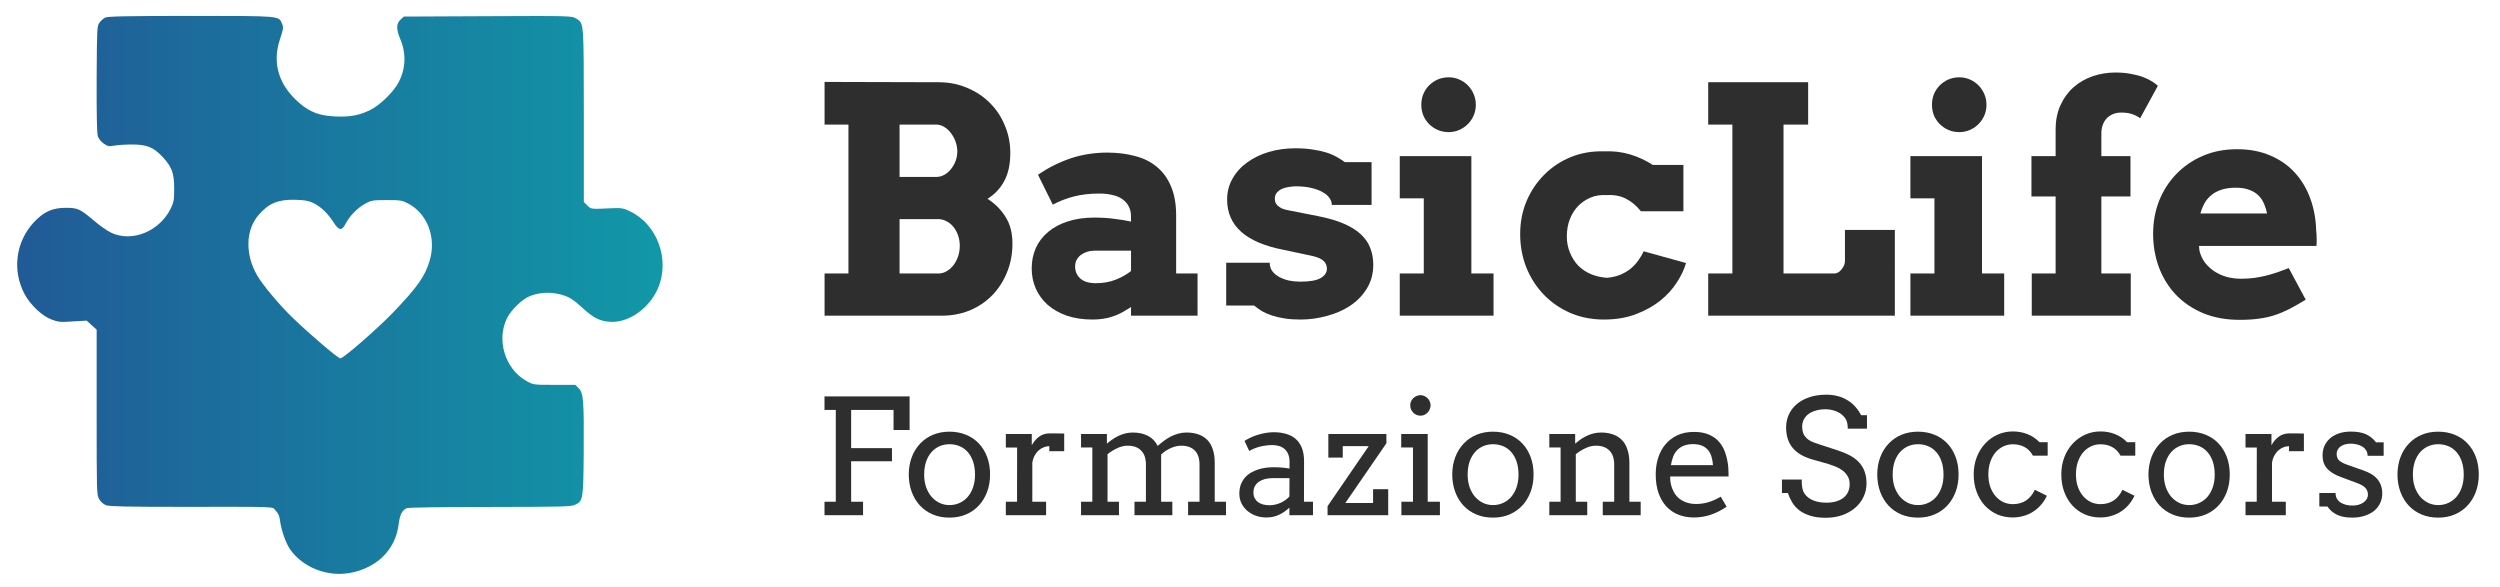
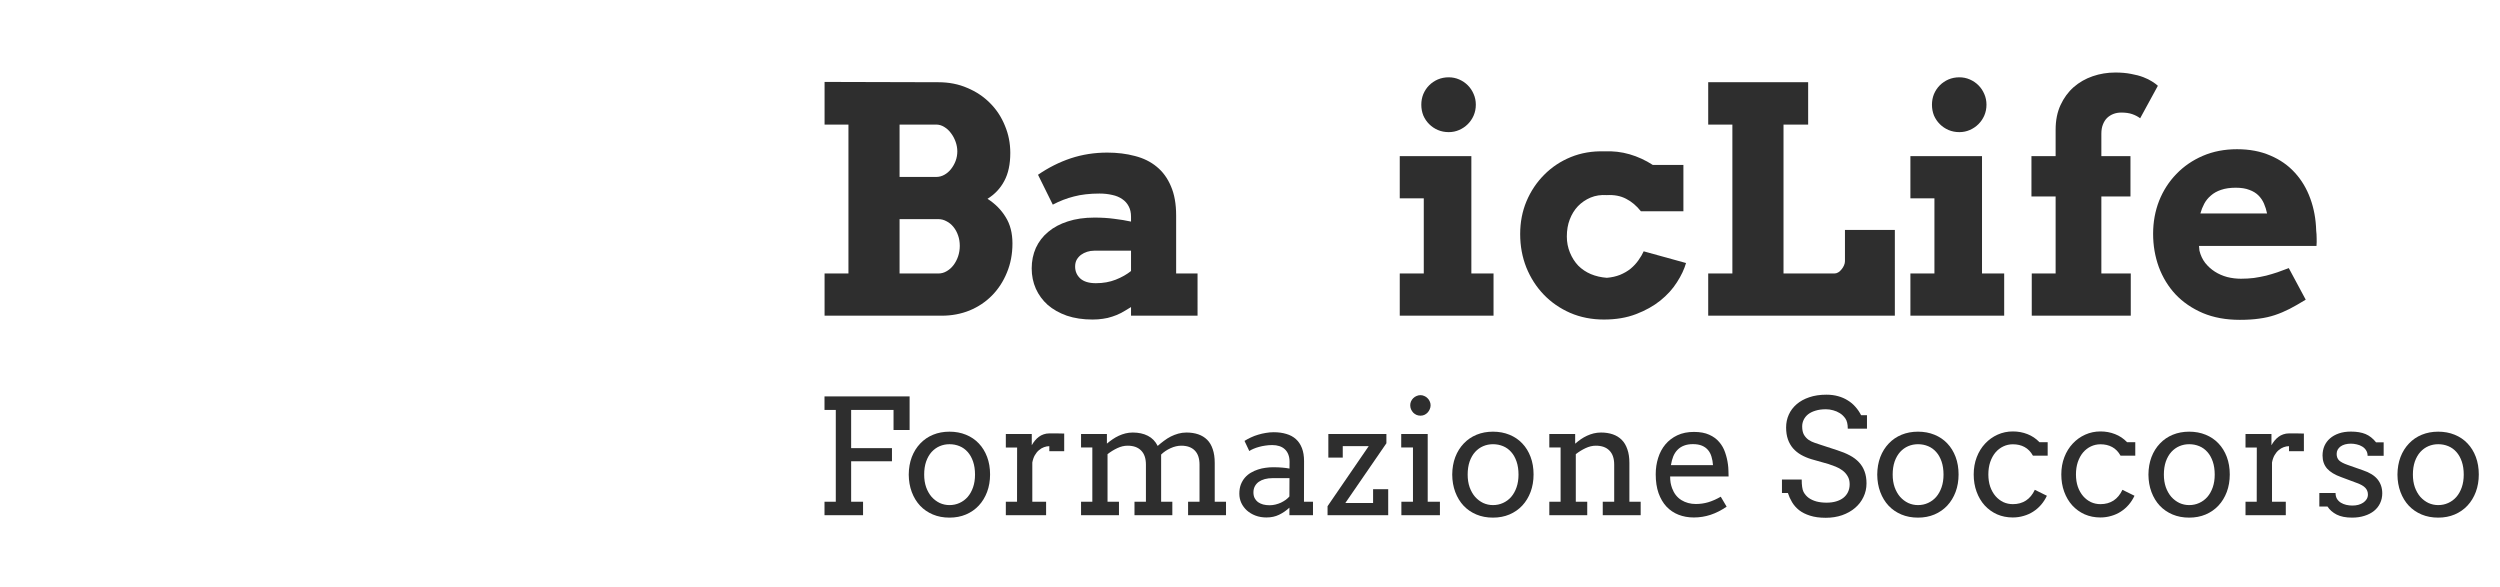
<svg xmlns="http://www.w3.org/2000/svg" xmlns:ns1="http://sodipodi.sourceforge.net/DTD/sodipodi-0.dtd" xmlns:ns2="http://www.inkscape.org/namespaces/inkscape" xmlns:xlink="http://www.w3.org/1999/xlink" width="1320" height="310" version="1.1" id="svg30" ns1:docname="logo-new.svg" ns2:version="1.4 (86a8ad7, 2024-10-11)">
  <ns1:namedview id="namedview32" pagecolor="#ffffff" bordercolor="#000000" borderopacity="0.25" ns2:showpageshadow="2" ns2:pageopacity="0.0" ns2:pagecheckerboard="0" ns2:deskcolor="#d1d1d1" ns2:zoom="0.51533333" ns2:cx="750" ns2:cy="284.28202" ns2:window-width="1920" ns2:window-height="991" ns2:window-x="-9" ns2:window-y="-9" ns2:window-maximized="1" ns2:current-layer="svg30" />
  <defs id="defs2">
    <linearGradient ns2:collect="always" xlink:href="#stgra_8696" id="linearGradient1" gradientUnits="userSpaceOnUse" x1="0" y1="0" x2="400" y2="0" />
    <linearGradient ns2:collect="always" xlink:href="#stgra_8696" id="linearGradient2" gradientUnits="userSpaceOnUse" x1="0" y1="0" x2="400" y2="0" />
    <linearGradient ns2:collect="always" xlink:href="#stgra_8696" id="linearGradient3" gradientUnits="userSpaceOnUse" x1="0" y1="0" x2="400" y2="0" />
    <linearGradient ns2:collect="always" xlink:href="#stgra_8696" id="linearGradient4" gradientUnits="userSpaceOnUse" x1="0" y1="0" x2="400" y2="0" />
  </defs>
  <g transform="matrix(0.852,0,0,0.852,9.069,8.406)" id="g28">
    <g fill="url(#stgra_8696)" id="g18" style="fill:url(#linearGradient4)">
      <svg width="400" height="346" viewBox="0 0 400 346" version="1.1" id="svg16" style="fill:url(#linearGradient3)">
        <defs id="defs11">
          <linearGradient id="stgra_8696" x1="0" y1="0" x2="400" y2="0" gradientUnits="userSpaceOnUse">
            <stop offset="0%" style="stop-color:#215a97" id="stop6" />
            <stop offset="100%" style="stop-color:#1198a7" id="stop8" />
          </linearGradient>
        </defs>
        <g id="g14" style="fill:url(#linearGradient2)">
-           <path style="opacity:1;fill:url(#linearGradient1);fill-rule:nonzero;stroke:none;stroke-width:1;stroke-linecap:butt;stroke-linejoin:miter;stroke-miterlimit:4;stroke-dasharray:none;stroke-dashoffset:0" d="m 54.538,1.042 c -1.041,0.48 -2.643,1.922 -3.524,3.123 -1.522,2.002 -1.602,3.604 -1.762,34.916 -0.08,22.023 0.16,33.635 0.721,35.477 0.48,1.522 2.082,3.444 3.684,4.565 2.402,1.682 3.283,1.842 6.407,1.281 2.002,-0.4 7.047,-0.721 11.212,-0.721 9.129,0 13.214,1.682 18.899,7.768 5.686,6.086 7.127,10.01 7.127,19.46 0,7.127 -0.24,8.489 -2.162,12.493 -6.967,14.095 -23.784,20.982 -36.678,15.056 -2.402,-1.121 -7.288,-4.485 -10.731,-7.448 -8.809,-7.448 -10.09,-8.088 -17.698,-8.088 -8.248,0 -13.614,2.483 -19.78,9.049 -11.212,12.173 -13.454,29.871 -5.606,44.526 3.444,6.487 10.891,13.534 16.577,15.616 4.244,1.602 5.606,1.762 13.294,1.201 l 8.569,-0.48 3.043,2.803 3.123,2.803 v 51.173 c 0,50.052 0,51.173 1.602,53.895 1.041,1.762 2.723,3.203 4.405,3.764 2.082,0.721 13.694,0.961 44.045,0.961 65.107,0 58.22,-0.32 60.863,2.322 1.682,1.682 2.402,3.363 2.723,6.246 0.721,5.686 3.524,13.774 6.086,17.538 5.526,8.008 14.895,13.614 25.386,15.056 11.131,1.682 23.865,-2.322 31.873,-9.93 5.686,-5.366 9.049,-12.173 10.09,-19.941 0.801,-6.487 2.162,-9.29 5.205,-10.491 1.281,-0.4 21.702,-0.721 51.813,-0.721 43.965,-0.08 49.971,-0.16 52.374,-1.361 4.965,-2.322 5.125,-3.123 5.366,-31.713 0.24,-32.594 -0.16,-37.559 -3.043,-40.442 l -2.162,-2.162 h -12.973 c -12.893,0 -12.973,0 -17.298,-2.402 -13.294,-7.368 -18.819,-25.626 -11.932,-39.16 2.483,-4.885 9.049,-11.292 13.534,-13.214 5.606,-2.483 12.813,-2.963 19.06,-1.361 5.686,1.441 8.008,2.883 14.735,9.049 6.086,5.526 10.17,7.608 16.177,8.008 11.532,0.881 24.505,-8.168 29.951,-20.821 7.608,-17.778 -0.48,-39.721 -17.538,-47.729 -3.844,-1.842 -5.205,-2.082 -10.811,-1.842 -13.534,0.641 -13.053,0.641 -15.456,-1.682 l -2.162,-2.162 V 61.424 C 351.083,2.403 351.323,4.645 346.278,1.522 343.715,5.7087066e-4 342.514,-0.08 291.662,0.161 l -52.054,0.24 -2.082,1.922 c -2.643,2.563 -2.723,5.846 -0.08,12.092 3.764,8.889 3.363,18.419 -1.121,26.828 -3.043,5.846 -11.532,14.095 -17.538,17.058 -6.807,3.363 -12.573,4.405 -21.702,4.004 -9.69,-0.48 -15.456,-2.563 -22.023,-8.168 C 162.088,43.085 157.844,29.311 162.889,14.335 164.971,8.089 165.131,7.128 164.17,4.886 162.088,-0.16 163.69,5.7087066e-4 107.552,5.7087066e-4 68.632,5.7087066e-4 55.979,0.241 54.538,1.042 M 183.711,116.04 c 4.565,2.242 8.889,6.407 12.493,12.092 3.203,4.965 4.965,5.205 7.287,0.721 2.402,-4.805 7.688,-10.17 12.333,-12.573 3.684,-2.002 4.805,-2.162 13.214,-2.162 8.409,0 9.53,0.16 13.294,2.162 12.012,6.327 17.618,21.382 13.214,35.637 -2.883,9.61 -7.608,16.257 -22.904,32.193 -9.53,9.85 -30.431,28.109 -32.353,28.109 -1.441,0 -18.419,-14.415 -29.631,-25.226 -7.928,-7.608 -18.659,-20.421 -21.943,-26.187 -7.608,-13.134 -7.207,-28.349 1.121,-37.719 6.166,-7.047 12.012,-9.45 22.743,-9.129 5.766,0.16 8.008,0.561 11.131,2.082" class="c1" id="i1" />
-         </g>
+           </g>
      </svg>
    </g>
    <g transform="translate(489.574,185.771)" id="g22">
      <g aria-label="BasicLife" transform="scale(1.303)" id="text20" style="font-size:150px;font-family:f8;fill:#2e2e2e">
        <path d="M 8.276,-20.068 H 19.629 V -90.894 H 8.276 v -20.288 l 54.126,0.146 q 7.544,0 13.77,2.71 6.299,2.637 10.84,7.251 4.541,4.541 7.031,10.693 2.563,6.079 2.563,12.964 0,8.057 -2.856,13.33 -2.783,5.273 -7.983,8.496 5.493,3.516 8.643,8.716 3.223,5.127 3.223,12.524 0,7.544 -2.637,13.843 -2.563,6.299 -7.104,10.913 -4.468,4.541 -10.62,7.104 Q 71.118,0 64.014,0 H 8.276 Z M 43.945,-45.923 v 25.854 h 18.457 q 2.124,0 3.955,-1.099 1.904,-1.099 3.223,-2.856 1.392,-1.831 2.197,-4.175 0.806,-2.417 0.806,-4.98 0,-2.71 -0.806,-4.98 -0.806,-2.344 -2.197,-4.028 -1.392,-1.758 -3.296,-2.71 -1.831,-1.025 -3.882,-1.025 z m 0,-44.971 v 24.902 h 17.432 q 2.051,0 3.882,-1.025 1.831,-1.025 3.149,-2.71 1.392,-1.758 2.197,-3.882 0.806,-2.197 0.806,-4.541 0,-2.271 -0.806,-4.541 -0.806,-2.271 -2.197,-4.102 -1.318,-1.831 -3.149,-2.93 -1.831,-1.172 -3.882,-1.172 z" id="path34" />
        <path d="m 154.028,-4.102 q -2.563,1.611 -4.688,2.783 -2.124,1.099 -4.248,1.758 -2.124,0.732 -4.395,1.025 -2.271,0.366 -4.98,0.366 -6.812,0 -12.231,-1.831 -5.347,-1.904 -9.082,-5.127 -3.662,-3.296 -5.64,-7.69 -1.978,-4.468 -1.978,-9.668 0,-5.273 1.978,-9.741 2.051,-4.468 5.859,-7.617 3.809,-3.223 9.302,-4.98 5.566,-1.831 12.671,-1.831 5.2,0 9.448,0.586 4.321,0.513 7.983,1.318 v -2.344 q 0,-2.856 -1.099,-4.907 -1.099,-2.124 -3.076,-3.442 -1.978,-1.392 -4.761,-1.978 -2.783,-0.659 -6.079,-0.659 -6.885,0 -12.158,1.392 -5.2,1.318 -10.034,3.882 l -7.031,-14.209 q 7.471,-5.127 15.601,-7.837 8.203,-2.71 17.358,-2.71 7.104,0 13.11,1.611 6.079,1.538 10.4,5.127 4.321,3.516 6.738,9.229 2.49,5.713 2.49,13.916 v 27.612 h 10.181 V 0 H 154.028 Z M 137.329,-15.454 q 5.2,0 9.448,-1.685 4.248,-1.685 7.251,-4.102 v -9.668 H 136.45 q -1.685,0 -3.296,0.513 -1.611,0.513 -2.93,1.465 -1.245,0.952 -2.051,2.344 -0.732,1.392 -0.732,3.223 0,3.369 2.417,5.64 2.49,2.271 7.471,2.271 z" id="path36" />
-         <path d="m 249.536,-52.661 q 0,-1.758 -1.172,-3.369 -1.099,-1.611 -3.296,-2.783 -2.197,-1.245 -5.42,-1.978 -3.149,-0.732 -7.178,-0.732 -1.538,0 -3.296,0.293 -1.758,0.22 -3.296,0.879 -1.465,0.659 -2.49,1.831 -0.952,1.099 -0.952,2.856 0,0.879 0.22,1.685 0.293,0.806 1.025,1.538 0.732,0.732 1.978,1.392 1.318,0.586 3.369,0.952 l 13.77,2.71 q 7.471,1.465 12.524,3.662 5.054,2.197 8.13,5.127 3.076,2.93 4.395,6.519 1.392,3.589 1.392,7.764 0,6.519 -3.076,11.426 -3.003,4.907 -7.983,8.203 -4.907,3.223 -11.133,4.834 -6.152,1.685 -12.451,1.685 -4.102,0 -7.471,-0.513 -3.296,-0.513 -6.006,-1.392 -2.637,-0.879 -4.761,-2.051 -2.051,-1.245 -3.809,-2.71 H 199.292 V -25.195 h 20.728 v 0.439 q 0.073,2.124 1.318,3.735 1.245,1.538 3.223,2.637 2.051,1.099 4.614,1.685 2.563,0.513 5.42,0.513 6.592,0 9.595,-1.685 3.003,-1.758 3.003,-4.468 0,-2.124 -1.465,-3.589 -1.465,-1.538 -5.2,-2.417 l -14.062,-3.003 q -13.257,-2.563 -19.995,-8.496 -6.738,-6.006 -6.738,-15.381 0,-5.493 2.563,-9.961 2.563,-4.541 6.958,-7.69 4.395,-3.223 10.254,-4.98 5.933,-1.758 12.671,-1.758 4.614,0 8.203,0.586 3.589,0.513 6.445,1.392 2.856,0.879 4.98,2.124 2.197,1.172 3.882,2.49 h 12.744 v 20.361 z" id="path38" />
        <path d="m 281.836,-75.879 h 34.058 v 55.811 h 10.547 V 0 h -44.604 v -20.068 h 11.426 v -35.742 h -11.426 z m 10.254,-24.463 q 0,-2.71 0.952,-5.054 1.025,-2.417 2.783,-4.175 1.758,-1.758 4.102,-2.783 2.417,-1.025 5.2,-1.025 2.637,0 4.98,1.025 2.344,1.025 4.102,2.783 1.758,1.758 2.783,4.175 1.025,2.344 1.025,5.054 0,2.71 -1.025,5.127 -1.025,2.344 -2.783,4.102 -1.758,1.758 -4.102,2.783 -2.344,1.025 -4.98,1.025 -2.783,0 -5.2,-1.025 -2.344,-1.025 -4.102,-2.783 -1.758,-1.758 -2.783,-4.102 -0.952,-2.417 -0.952,-5.127 z" id="path40" />
        <path d="m 396.533,-49.658 q -3.149,-3.955 -7.031,-5.933 -3.882,-2.051 -9.155,-1.758 -4.248,-0.293 -7.764,1.172 -3.442,1.465 -6.006,4.102 -2.49,2.637 -3.882,6.299 -1.392,3.589 -1.392,8.13 0,4.028 1.465,7.617 1.465,3.589 3.955,6.226 2.563,2.563 6.006,4.028 3.516,1.465 7.617,1.758 3.442,-0.293 6.226,-1.392 2.856,-1.172 5.054,-2.93 2.197,-1.831 3.735,-4.028 1.611,-2.271 2.49,-4.248 l 20.142,5.566 q -1.245,4.395 -4.321,9.155 -3.003,4.761 -7.91,8.716 -4.834,3.882 -11.572,6.445 -6.665,2.563 -15.234,2.563 -8.716,0 -16.04,-3.149 -7.324,-3.223 -12.598,-8.716 -5.273,-5.493 -8.276,-12.891 -2.93,-7.397 -2.93,-15.894 0,-8.423 3.003,-15.601 3.076,-7.251 8.423,-12.598 5.347,-5.42 12.671,-8.423 7.397,-3.003 16.04,-2.71 6.152,-0.293 11.938,1.392 5.786,1.685 10.986,5.054 h 14.575 v 22.046 z" id="path42" />
        <path d="m 428.54,-111.035 h 47.534 v 20.142 h -11.719 v 70.825 h 24.17 q 0.952,0 1.831,-0.513 0.952,-0.586 1.611,-1.465 0.732,-0.879 1.172,-1.904 0.439,-1.025 0.439,-1.978 v -14.868 h 23.73 V 0 h -88.77 v -20.068 h 11.499 v -70.825 h -11.499 z" id="path44" />
        <path d="m 524.707,-75.879 h 34.058 v 55.811 h 10.547 V 0 h -44.604 v -20.068 h 11.426 v -35.742 h -11.426 z m 10.254,-24.463 q 0,-2.71 0.952,-5.054 1.025,-2.417 2.783,-4.175 1.758,-1.758 4.102,-2.783 2.417,-1.025 5.2,-1.025 2.637,0 4.98,1.025 2.344,1.025 4.102,2.783 1.758,1.758 2.783,4.175 1.025,2.344 1.025,5.054 0,2.71 -1.025,5.127 -1.025,2.344 -2.783,4.102 -1.758,1.758 -4.102,2.783 -2.344,1.025 -4.98,1.025 -2.783,0 -5.2,-1.025 -2.344,-1.025 -4.102,-2.783 -1.758,-1.758 -2.783,-4.102 -0.952,-2.417 -0.952,-5.127 z" id="path46" />
        <path d="m 615.527,-75.879 h 13.843 v 19.189 h -13.843 v 36.621 H 629.517 V 0 h -47.095 v -20.068 h 11.353 v -36.621 h -11.499 v -19.189 h 11.499 v -12.598 q 0,-6.665 2.344,-11.719 2.344,-5.054 6.226,-8.496 3.955,-3.442 9.082,-5.2 5.127,-1.758 10.767,-1.758 4.175,0 7.471,0.659 3.296,0.586 5.786,1.538 2.49,0.952 4.175,2.051 1.758,1.099 2.783,2.051 l -8.423,15.454 q -1.685,-1.245 -3.809,-1.978 -2.124,-0.732 -5.2,-0.732 -1.978,0 -3.735,0.659 -1.685,0.659 -3.003,1.904 -1.245,1.245 -1.978,3.149 -0.732,1.831 -0.732,4.321 z" id="path48" />
        <path d="m 661.963,-33.179 0.22,2.271 q 0.806,3.296 2.71,5.786 1.978,2.49 4.614,4.175 2.637,1.685 5.859,2.563 3.223,0.806 6.519,0.806 3.296,0 6.226,-0.366 3.003,-0.439 5.786,-1.099 2.783,-0.732 5.42,-1.611 2.637,-0.952 5.347,-1.978 l 8.057,15.015 q -4.175,2.563 -7.69,4.395 -3.442,1.758 -6.958,2.93 -3.516,1.172 -7.471,1.685 -3.955,0.586 -9.229,0.586 -9.888,0 -17.578,-3.223 -7.69,-3.296 -12.964,-8.862 -5.2,-5.566 -7.983,-13.037 -2.71,-7.471 -2.71,-15.82 0,-8.35 2.856,-15.674 2.93,-7.324 8.203,-12.744 5.273,-5.493 12.598,-8.643 7.324,-3.149 16.26,-3.149 8.936,0 15.82,3.003 6.958,2.93 11.719,8.203 4.761,5.2 7.324,12.305 2.563,7.031 2.783,15.161 0.22,1.831 0.22,3.662 0.073,1.758 -0.073,3.662 z m 17.505,-27.686 q -4.102,0 -7.031,1.025 -2.856,0.952 -4.834,2.71 -1.978,1.685 -3.149,3.882 -1.172,2.197 -1.831,4.614 h 31.714 q -0.513,-2.49 -1.465,-4.688 -0.952,-2.197 -2.637,-3.882 -1.685,-1.685 -4.321,-2.637 -2.563,-1.025 -6.445,-1.025 z" id="path50" />
      </g>
    </g>
    <g transform="translate(493.372,309.411)" id="g26">
      <g aria-label="Formazione Soccorso" transform="scale(0.663)" id="text24" style="font-size:150px;font-family:f7;fill:#2e2e2e">
        <path d="m 10.474,-111.035 h 79.541 v 31.421 H 75 v -18.75 H 35.376 v 35.669 h 38.159 v 12.305 H 35.376 v 37.793 H 46.509 V 0 H 10.474 V -12.598 H 21.021 V -98.364 H 10.474 Z" id="path53" />
        <path d="m 89.209,-37.939 q 0.073,-9.009 2.856,-16.406 2.856,-7.397 7.91,-12.671 5.054,-5.347 12.012,-8.203 6.958,-2.856 15.308,-2.856 8.423,0 15.381,2.856 7.031,2.856 12.012,8.13 4.98,5.2 7.764,12.598 2.783,7.397 2.783,16.406 0,8.862 -2.783,16.333 -2.783,7.397 -7.764,12.744 -4.98,5.347 -12.012,8.35 -6.958,2.93 -15.381,2.93 -8.569,0 -15.527,-2.93 Q 104.81,-3.589 99.829,-8.862 94.849,-14.209 92.065,-21.606 89.282,-29.004 89.209,-37.939 Z m 14.429,0 q 0,6.519 1.831,11.792 1.904,5.273 5.127,9.009 3.296,3.662 7.544,5.713 4.321,1.978 9.155,1.978 5.054,0 9.375,-1.978 4.395,-1.978 7.617,-5.64 3.223,-3.735 5.054,-9.009 1.831,-5.273 1.831,-11.865 0,-6.885 -1.831,-12.231 -1.831,-5.347 -5.054,-8.936 -3.149,-3.589 -7.544,-5.42 -4.395,-1.831 -9.448,-1.831 -4.834,0 -9.155,1.831 -4.248,1.831 -7.544,5.42 -3.223,3.589 -5.127,8.936 -1.831,5.347 -1.831,12.231 z" id="path55" />
        <path d="m 234.521,-59.839 h -13.916 v -4.688 q -2.417,0 -4.98,0.952 -2.49,0.879 -4.688,2.783 -2.197,1.831 -3.882,4.761 -1.611,2.856 -2.344,6.812 v 36.621 h 12.891 V 0 h -37.646 v -12.598 h 10.474 l 0.073,-50.684 h -10.547 v -12.598 h 24.243 v 10.474 q 1.318,-2.344 2.93,-4.321 1.685,-2.051 3.662,-3.516 2.051,-1.538 4.468,-2.344 2.49,-0.879 5.347,-0.879 3.809,0 7.178,0 3.369,0 6.738,0.146 z" id="path57" />
        <path d="m 250.269,-75.879 h 24.17 v 8.862 h 0.146 q 2.49,-2.124 5.2,-3.955 2.783,-1.904 5.786,-3.296 3.003,-1.392 6.226,-2.197 3.296,-0.806 6.812,-0.806 8.203,0 14.136,3.076 5.933,3.003 9.155,9.448 2.783,-2.49 5.859,-4.761 3.076,-2.344 6.372,-4.028 3.369,-1.685 7.031,-2.71 3.662,-1.025 7.617,-1.025 6.152,0 11.06,1.685 4.907,1.685 8.35,5.127 3.442,3.442 5.2,8.862 1.831,5.347 1.831,12.671 v 36.328 H 385.767 V 0 h -35.449 v -12.598 h 10.693 v -34.644 q 0,-8.716 -4.395,-13.184 -4.395,-4.541 -12.671,-4.541 -4.907,0 -10.034,2.344 -5.127,2.344 -8.789,5.933 v 44.092 H 335.596 V 0 h -35.376 v -12.598 h 10.693 v -34.644 q 0,-8.716 -4.468,-13.184 -4.395,-4.541 -12.671,-4.541 -4.761,0 -9.595,2.271 -4.834,2.271 -9.155,5.64 v 44.458 h 10.693 V 0 h -35.449 v -12.598 h 10.547 V -63.281 h -10.547 z" id="path59" />
        <path d="m 445.02,-7.031 q -4.321,4.028 -9.595,6.592 -5.2,2.563 -11.865,2.563 -5.566,0 -10.254,-1.758 -4.614,-1.758 -7.983,-4.761 -3.369,-3.076 -5.273,-7.104 -1.831,-4.028 -1.831,-8.569 0,-4.834 1.392,-8.569 1.465,-3.735 3.809,-6.445 2.417,-2.783 5.566,-4.614 3.223,-1.904 6.665,-3.003 3.516,-1.172 7.104,-1.611 3.662,-0.513 6.958,-0.513 5.273,0 8.862,0.366 3.589,0.293 6.519,0.879 l 0.073,-6.226 q 0,-4.028 -1.172,-6.958 -1.172,-3.003 -3.296,-4.907 -2.124,-1.978 -5.127,-2.93 -2.93,-0.952 -6.592,-0.952 -3.442,0 -6.592,0.513 -3.149,0.439 -5.933,1.245 -2.71,0.732 -5.054,1.758 -2.271,0.952 -3.882,2.051 l -4.468,-9.448 q 2.71,-1.758 5.933,-3.223 3.223,-1.538 6.738,-2.563 3.589,-1.099 7.251,-1.685 3.735,-0.659 7.324,-0.659 6.592,0 11.865,1.611 5.273,1.538 8.936,4.834 3.662,3.296 5.64,8.423 1.978,5.054 1.978,12.158 l -0.073,37.939 h 8.423 V 0 h -22.046 z M 426.562,-9.302 q 2.71,0 5.42,-0.659 2.71,-0.659 5.127,-1.758 2.417,-1.172 4.468,-2.637 2.051,-1.538 3.442,-3.149 l 0.073,-17.139 h -15.82 q -3.955,0 -7.251,0.879 -3.223,0.879 -5.64,2.563 -2.344,1.685 -3.662,4.175 -1.318,2.49 -1.318,5.713 0,3.003 1.099,5.273 1.099,2.197 3.076,3.735 2.051,1.465 4.834,2.271 2.783,0.732 6.152,0.732 z" id="path61" />
        <path d="m 480.688,-8.423 38.452,-56.104 h -24.243 v 10.693 H 481.421 v -22.046 h 54.272 v 8.643 l -38.379,55.811 h 25.928 v -12.891 h 14.136 V 0 h -56.689 z" id="path63" />
        <path d="m 549.536,-75.879 h 24.756 v 63.281 h 11.426 V 0 h -36.035 v -12.598 h 10.84 V -63.281 h -10.986 z m 8.423,-26.88 q 0,-1.904 0.732,-3.589 0.806,-1.758 2.051,-3.003 1.318,-1.318 3.076,-2.051 1.758,-0.806 3.735,-0.806 1.904,0 3.589,0.806 1.758,0.732 3.003,2.051 1.318,1.245 2.051,3.003 0.806,1.685 0.806,3.589 0,1.978 -0.806,3.735 -0.732,1.758 -2.051,3.149 -1.245,1.318 -3.003,2.124 -1.685,0.732 -3.589,0.732 -1.978,0 -3.735,-0.732 -1.758,-0.806 -3.076,-2.124 -1.245,-1.392 -2.051,-3.149 -0.732,-1.758 -0.732,-3.735 z" id="path65" />
        <path d="m 597.217,-37.939 q 0.073,-9.009 2.856,-16.406 2.856,-7.397 7.91,-12.671 5.054,-5.347 12.012,-8.203 6.958,-2.856 15.308,-2.856 8.423,0 15.381,2.856 7.031,2.856 12.012,8.13 4.98,5.2 7.764,12.598 2.783,7.397 2.783,16.406 0,8.862 -2.783,16.333 -2.783,7.397 -7.764,12.744 -4.98,5.347 -12.012,8.35 -6.958,2.93 -15.381,2.93 -8.569,0 -15.527,-2.93 -6.958,-2.93 -11.938,-8.203 -4.98,-5.347 -7.764,-12.744 -2.783,-7.397 -2.856,-16.333 z m 14.429,0 q 0,6.519 1.831,11.792 1.904,5.273 5.127,9.009 3.296,3.662 7.544,5.713 4.321,1.978 9.155,1.978 5.054,0 9.375,-1.978 4.395,-1.978 7.617,-5.64 3.223,-3.735 5.054,-9.009 1.831,-5.273 1.831,-11.865 0,-6.885 -1.831,-12.231 -1.831,-5.347 -5.054,-8.936 -3.149,-3.589 -7.544,-5.42 -4.395,-1.831 -9.448,-1.831 -4.834,0 -9.155,1.831 -4.248,1.831 -7.544,5.42 -3.223,3.589 -5.127,8.936 -1.831,5.347 -1.831,12.231 z" id="path67" />
        <path d="m 737.915,-12.598 h 10.693 v -34.644 q 0,-8.716 -4.468,-13.184 -4.395,-4.541 -12.671,-4.541 -4.761,0 -9.595,2.271 -4.834,2.271 -9.155,5.64 v 44.458 h 10.693 V 0 h -35.449 v -12.598 h 10.547 V -63.281 h -10.547 v -12.598 h 24.17 v 8.936 h 0.146 q 2.417,-2.124 5.127,-4.028 2.783,-1.904 5.786,-3.296 3.003,-1.392 6.226,-2.197 3.296,-0.806 6.885,-0.806 6.079,0 10.986,1.685 4.907,1.685 8.35,5.127 3.442,3.442 5.273,8.862 1.904,5.347 1.904,12.671 v 36.328 h 10.547 V 0 h -35.449 z" id="path69" />
        <path d="m 800.903,-36.182 q 0,3.223 0.439,5.933 0.513,2.637 1.392,5.054 2.71,7.324 8.643,11.06 6.006,3.662 13.55,3.662 5.933,0 11.499,-1.611 5.64,-1.685 11.792,-5.2 l 5.493,9.302 q -7.471,5.127 -15.015,7.617 -7.544,2.49 -15.674,2.49 -7.69,0 -14.282,-2.563 -6.519,-2.563 -11.279,-7.617 -4.688,-5.054 -7.397,-12.598 -2.637,-7.544 -2.637,-17.578 0,-8.13 2.271,-15.308 2.271,-7.251 6.738,-12.598 4.541,-5.42 11.206,-8.569 6.665,-3.149 15.527,-3.149 8.569,0 14.282,2.637 5.786,2.563 9.375,6.885 3.662,4.248 5.493,9.741 1.904,5.493 2.637,11.206 0.366,2.783 0.439,5.64 0.146,2.856 0.146,5.566 z m 21.313,-30.249 q -4.761,0 -8.35,1.392 -3.516,1.318 -6.006,3.882 -2.49,2.49 -4.028,6.152 -1.465,3.662 -2.197,8.203 h 39.331 q -0.293,-4.248 -1.392,-7.837 -1.025,-3.589 -3.223,-6.226 -2.197,-2.637 -5.64,-4.102 -3.442,-1.465 -8.496,-1.465 z" id="path71" />
-         <path d="M 866.748,0 Z" id="path73" />
        <path d="m 966.943,-80.859 q 0,-6.445 -2.344,-9.668 -2.344,-3.223 -5.2,-4.907 -2.783,-1.758 -6.152,-2.637 -3.369,-0.952 -6.738,-0.952 -5.566,0 -9.741,1.318 -4.175,1.245 -6.958,3.442 -2.71,2.197 -4.102,5.127 -1.392,2.93 -1.392,6.152 0,4.834 1.685,7.837 1.758,2.93 4.395,4.761 2.637,1.758 5.786,2.783 3.223,1.025 6.152,2.051 l 14.795,4.834 q 6.665,2.124 11.719,4.834 5.127,2.71 8.569,6.445 3.442,3.662 5.2,8.496 1.831,4.834 1.831,11.206 0,6.885 -2.856,12.744 -2.783,5.859 -7.837,10.181 Q 968.701,-2.49 961.67,0 q -6.958,2.417 -15.308,2.417 -8.569,0 -14.648,-1.978 -6.079,-1.904 -10.254,-5.127 -4.102,-3.296 -6.592,-7.471 -2.49,-4.175 -3.882,-8.569 h -5.566 v -12.598 h 18.457 q 0,8.13 1.685,11.499 1.758,3.369 4.834,5.64 3.076,2.197 7.324,3.369 4.248,1.099 9.375,1.099 4.98,0 8.936,-1.172 4.028,-1.172 6.812,-3.369 2.856,-2.271 4.321,-5.42 1.538,-3.223 1.538,-7.251 0,-4.468 -1.904,-7.544 -1.831,-3.149 -4.761,-5.347 -2.93,-2.197 -6.445,-3.589 -3.442,-1.392 -6.665,-2.417 l -16.04,-4.541 q -5.273,-1.611 -9.668,-4.102 -4.321,-2.49 -7.471,-6.079 -3.076,-3.589 -4.761,-8.35 -1.685,-4.834 -1.685,-11.133 0,-6.372 2.49,-11.938 2.49,-5.566 7.324,-9.741 4.834,-4.175 11.792,-6.519 7.031,-2.417 16.04,-2.417 5.933,0 10.913,1.392 5.054,1.392 9.082,3.955 4.102,2.49 7.178,6.079 3.149,3.516 5.273,7.764 h 5.493 v 12.598 z" id="path75" />
        <path d="m 994.482,-37.939 q 0.073,-9.009 2.856,-16.406 2.856,-7.397 7.91,-12.671 5.054,-5.347 12.012,-8.203 6.958,-2.856 15.308,-2.856 8.423,0 15.381,2.856 7.031,2.856 12.012,8.13 4.981,5.2 7.764,12.598 2.783,7.397 2.783,16.406 0,8.862 -2.783,16.333 -2.783,7.397 -7.764,12.744 -4.98,5.347 -12.012,8.35 -6.958,2.93 -15.381,2.93 -8.569,0 -15.527,-2.93 -6.958,-2.93 -11.938,-8.203 -4.98,-5.347 -7.764,-12.744 -2.783,-7.397 -2.856,-16.333 z m 14.429,0 q 0,6.519 1.831,11.792 1.904,5.273 5.127,9.009 3.296,3.662 7.544,5.713 4.321,1.978 9.155,1.978 5.054,0 9.375,-1.978 4.394,-1.978 7.617,-5.64 3.223,-3.735 5.054,-9.009 1.831,-5.273 1.831,-11.865 0,-6.885 -1.831,-12.231 -1.831,-5.347 -5.054,-8.936 -3.149,-3.589 -7.544,-5.42 -4.394,-1.831 -9.448,-1.831 -4.834,0 -9.155,1.831 -4.248,1.831 -7.544,5.42 -3.223,3.589 -5.127,8.936 -1.831,5.347 -1.831,12.231 z" id="path77" />
        <path d="m 1140.015,-55.664 q -3.076,-5.493 -7.837,-8.057 -4.688,-2.563 -10.913,-2.563 -4.761,0 -8.935,1.978 -4.175,1.978 -7.324,5.64 -3.076,3.662 -4.907,8.936 -1.758,5.2 -1.758,11.646 0,6.372 1.758,11.499 1.831,5.127 4.98,8.789 3.149,3.589 7.251,5.566 4.175,1.904 8.935,1.904 7.031,0 12.232,-3.369 5.2,-3.442 8.276,-10.034 l 11.279,5.566 q -2.197,4.687 -5.42,8.423 -3.223,3.735 -7.324,6.372 -4.028,2.637 -8.935,4.028 -4.834,1.465 -10.254,1.465 -7.91,0 -14.649,-2.93 -6.665,-3.003 -11.572,-8.35 -4.834,-5.347 -7.544,-12.744 -2.71,-7.397 -2.71,-16.187 0,-8.789 2.856,-16.187 2.856,-7.397 7.837,-12.671 4.981,-5.347 11.646,-8.35 6.665,-3.003 14.282,-3.003 7.178,0 13.55,2.49 6.445,2.49 11.279,7.544 h 7.69 v 12.598 z" id="path79" />
        <path d="m 1221.899,-55.664 q -3.076,-5.493 -7.837,-8.057 -4.688,-2.563 -10.913,-2.563 -4.761,0 -8.935,1.978 -4.175,1.978 -7.324,5.64 -3.076,3.662 -4.907,8.936 -1.758,5.2 -1.758,11.646 0,6.372 1.758,11.499 1.831,5.127 4.981,8.789 3.149,3.589 7.251,5.566 4.175,1.904 8.935,1.904 7.031,0 12.232,-3.369 5.2,-3.442 8.276,-10.034 l 11.279,5.566 q -2.197,4.687 -5.42,8.423 -3.223,3.735 -7.324,6.372 -4.028,2.637 -8.936,4.028 -4.834,1.465 -10.254,1.465 -7.91,0 -14.648,-2.93 -6.665,-3.003 -11.572,-8.35 -4.834,-5.347 -7.544,-12.744 -2.71,-7.397 -2.71,-16.187 0,-8.789 2.857,-16.187 2.856,-7.397 7.837,-12.671 4.98,-5.347 11.646,-8.35 6.665,-3.003 14.282,-3.003 7.178,0 13.55,2.49 6.445,2.49 11.279,7.544 h 7.69 v 12.598 z" id="path81" />
        <path d="m 1247.974,-37.939 q 0.073,-9.009 2.857,-16.406 2.856,-7.397 7.91,-12.671 5.054,-5.347 12.012,-8.203 6.958,-2.856 15.308,-2.856 8.423,0 15.381,2.856 7.031,2.856 12.012,8.13 4.981,5.2 7.764,12.598 2.783,7.397 2.783,16.406 0,8.862 -2.783,16.333 -2.783,7.397 -7.764,12.744 -4.98,5.347 -12.012,8.35 -6.958,2.93 -15.381,2.93 -8.569,0 -15.527,-2.93 -6.958,-2.93 -11.938,-8.203 -4.981,-5.347 -7.764,-12.744 -2.783,-7.397 -2.857,-16.333 z m 14.429,0 q 0,6.519 1.831,11.792 1.904,5.273 5.127,9.009 3.296,3.662 7.544,5.713 4.321,1.978 9.155,1.978 5.054,0 9.375,-1.978 4.394,-1.978 7.617,-5.64 3.223,-3.735 5.054,-9.009 1.831,-5.273 1.831,-11.865 0,-6.885 -1.831,-12.231 -1.831,-5.347 -5.054,-8.936 -3.15,-3.589 -7.544,-5.42 -4.394,-1.831 -9.448,-1.831 -4.834,0 -9.155,1.831 -4.248,1.831 -7.544,5.42 -3.223,3.589 -5.127,8.936 -1.831,5.347 -1.831,12.231 z" id="path83" />
        <path d="m 1393.286,-59.839 h -13.916 v -4.688 q -2.417,0 -4.981,0.952 -2.49,0.879 -4.688,2.783 -2.197,1.831 -3.882,4.761 -1.611,2.856 -2.344,6.812 v 36.621 h 12.891 V 0 h -37.647 v -12.598 h 10.474 l 0.073,-50.684 h -10.547 v -12.598 h 24.243 v 10.474 q 1.318,-2.344 2.93,-4.321 1.685,-2.051 3.662,-3.516 2.051,-1.538 4.468,-2.344 2.49,-0.879 5.347,-0.879 3.809,0 7.178,0 3.369,0 6.738,0.146 z" id="path85" />
        <path d="m 1452.832,-55.518 q 0,-3.076 -1.465,-5.2 -1.392,-2.197 -3.662,-3.516 -2.271,-1.392 -5.054,-1.978 -2.783,-0.659 -5.42,-0.659 -2.93,0 -5.42,0.659 -2.417,0.659 -4.175,1.904 -1.758,1.245 -2.783,3.076 -0.952,1.758 -0.952,3.955 0,3.809 2.271,6.079 2.344,2.197 7.764,4.102 l 14.575,5.127 q 9.375,3.149 13.696,8.569 4.321,5.42 4.321,12.964 0,5.054 -2.051,9.302 -1.978,4.175 -5.713,7.178 -3.662,2.93 -8.862,4.541 -5.2,1.685 -11.572,1.685 -8.862,0 -14.429,-2.856 -5.566,-2.856 -8.569,-7.544 h -7.617 V -20.728 h 15.161 q 0,3.149 1.318,5.42 1.392,2.197 3.589,3.589 2.271,1.392 5.054,2.051 2.857,0.659 5.786,0.659 2.857,0 5.493,-0.659 2.637,-0.732 4.614,-2.051 2.051,-1.392 3.223,-3.296 1.172,-1.904 1.172,-4.321 0,-3.662 -2.417,-6.226 -2.344,-2.563 -8.057,-4.614 l -14.502,-5.42 q -8.862,-3.149 -13.184,-7.983 -4.248,-4.907 -4.248,-12.231 0,-4.834 1.758,-8.936 1.831,-4.102 5.2,-7.031 3.442,-3.003 8.35,-4.688 4.907,-1.685 11.206,-1.685 8.13,0 13.623,2.271 5.493,2.271 9.888,7.764 h 7.104 v 12.598 z" id="path87" />
        <path d="m 1480.737,-37.939 q 0.073,-9.009 2.857,-16.406 2.856,-7.397 7.91,-12.671 5.054,-5.347 12.012,-8.203 6.958,-2.856 15.308,-2.856 8.423,0 15.381,2.856 7.031,2.856 12.012,8.13 4.981,5.2 7.764,12.598 2.783,7.397 2.783,16.406 0,8.862 -2.783,16.333 -2.783,7.397 -7.764,12.744 -4.98,5.347 -12.012,8.35 -6.958,2.93 -15.381,2.93 -8.569,0 -15.527,-2.93 -6.958,-2.93 -11.938,-8.203 -4.98,-5.347 -7.764,-12.744 -2.783,-7.397 -2.857,-16.333 z m 14.429,0 q 0,6.519 1.831,11.792 1.904,5.273 5.127,9.009 3.296,3.662 7.544,5.713 4.321,1.978 9.155,1.978 5.054,0 9.375,-1.978 4.395,-1.978 7.617,-5.64 3.223,-3.735 5.054,-9.009 1.831,-5.273 1.831,-11.865 0,-6.885 -1.831,-12.231 -1.831,-5.347 -5.054,-8.936 -3.149,-3.589 -7.544,-5.42 -4.394,-1.831 -9.448,-1.831 -4.834,0 -9.155,1.831 -4.248,1.831 -7.544,5.42 -3.223,3.589 -5.127,8.936 -1.831,5.347 -1.831,12.231 z" id="path89" />
      </g>
    </g>
  </g>
</svg>